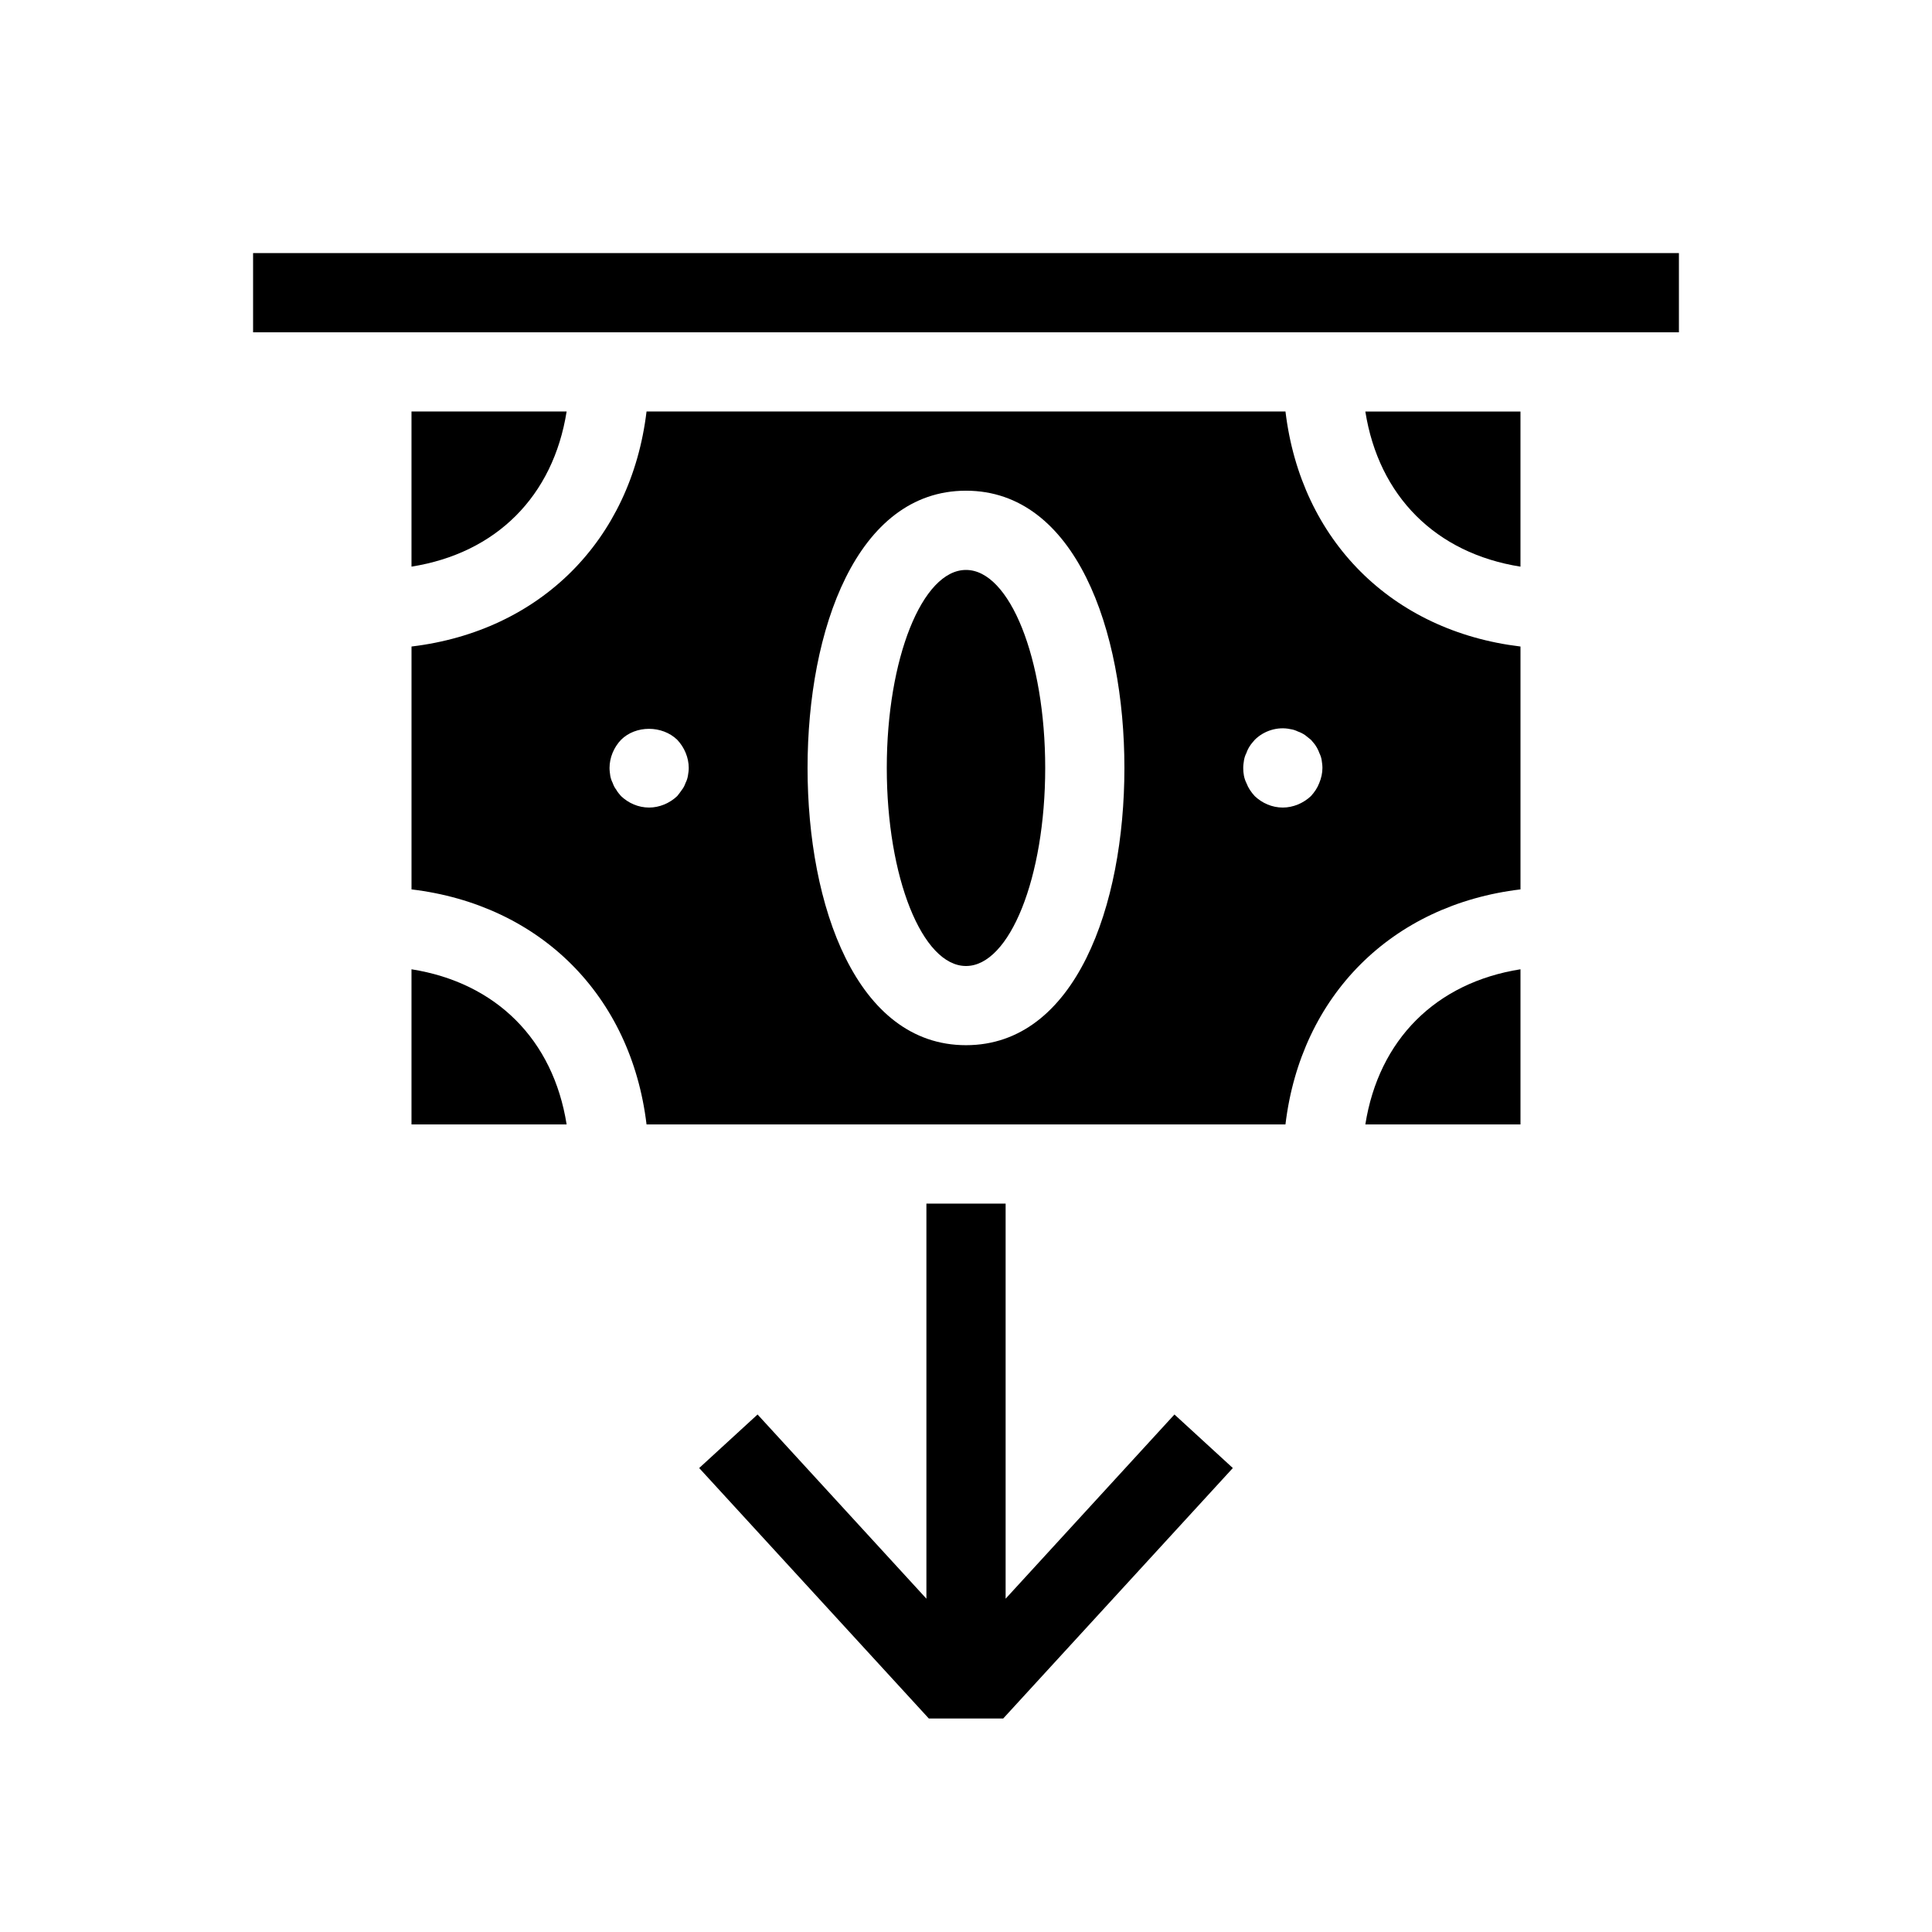
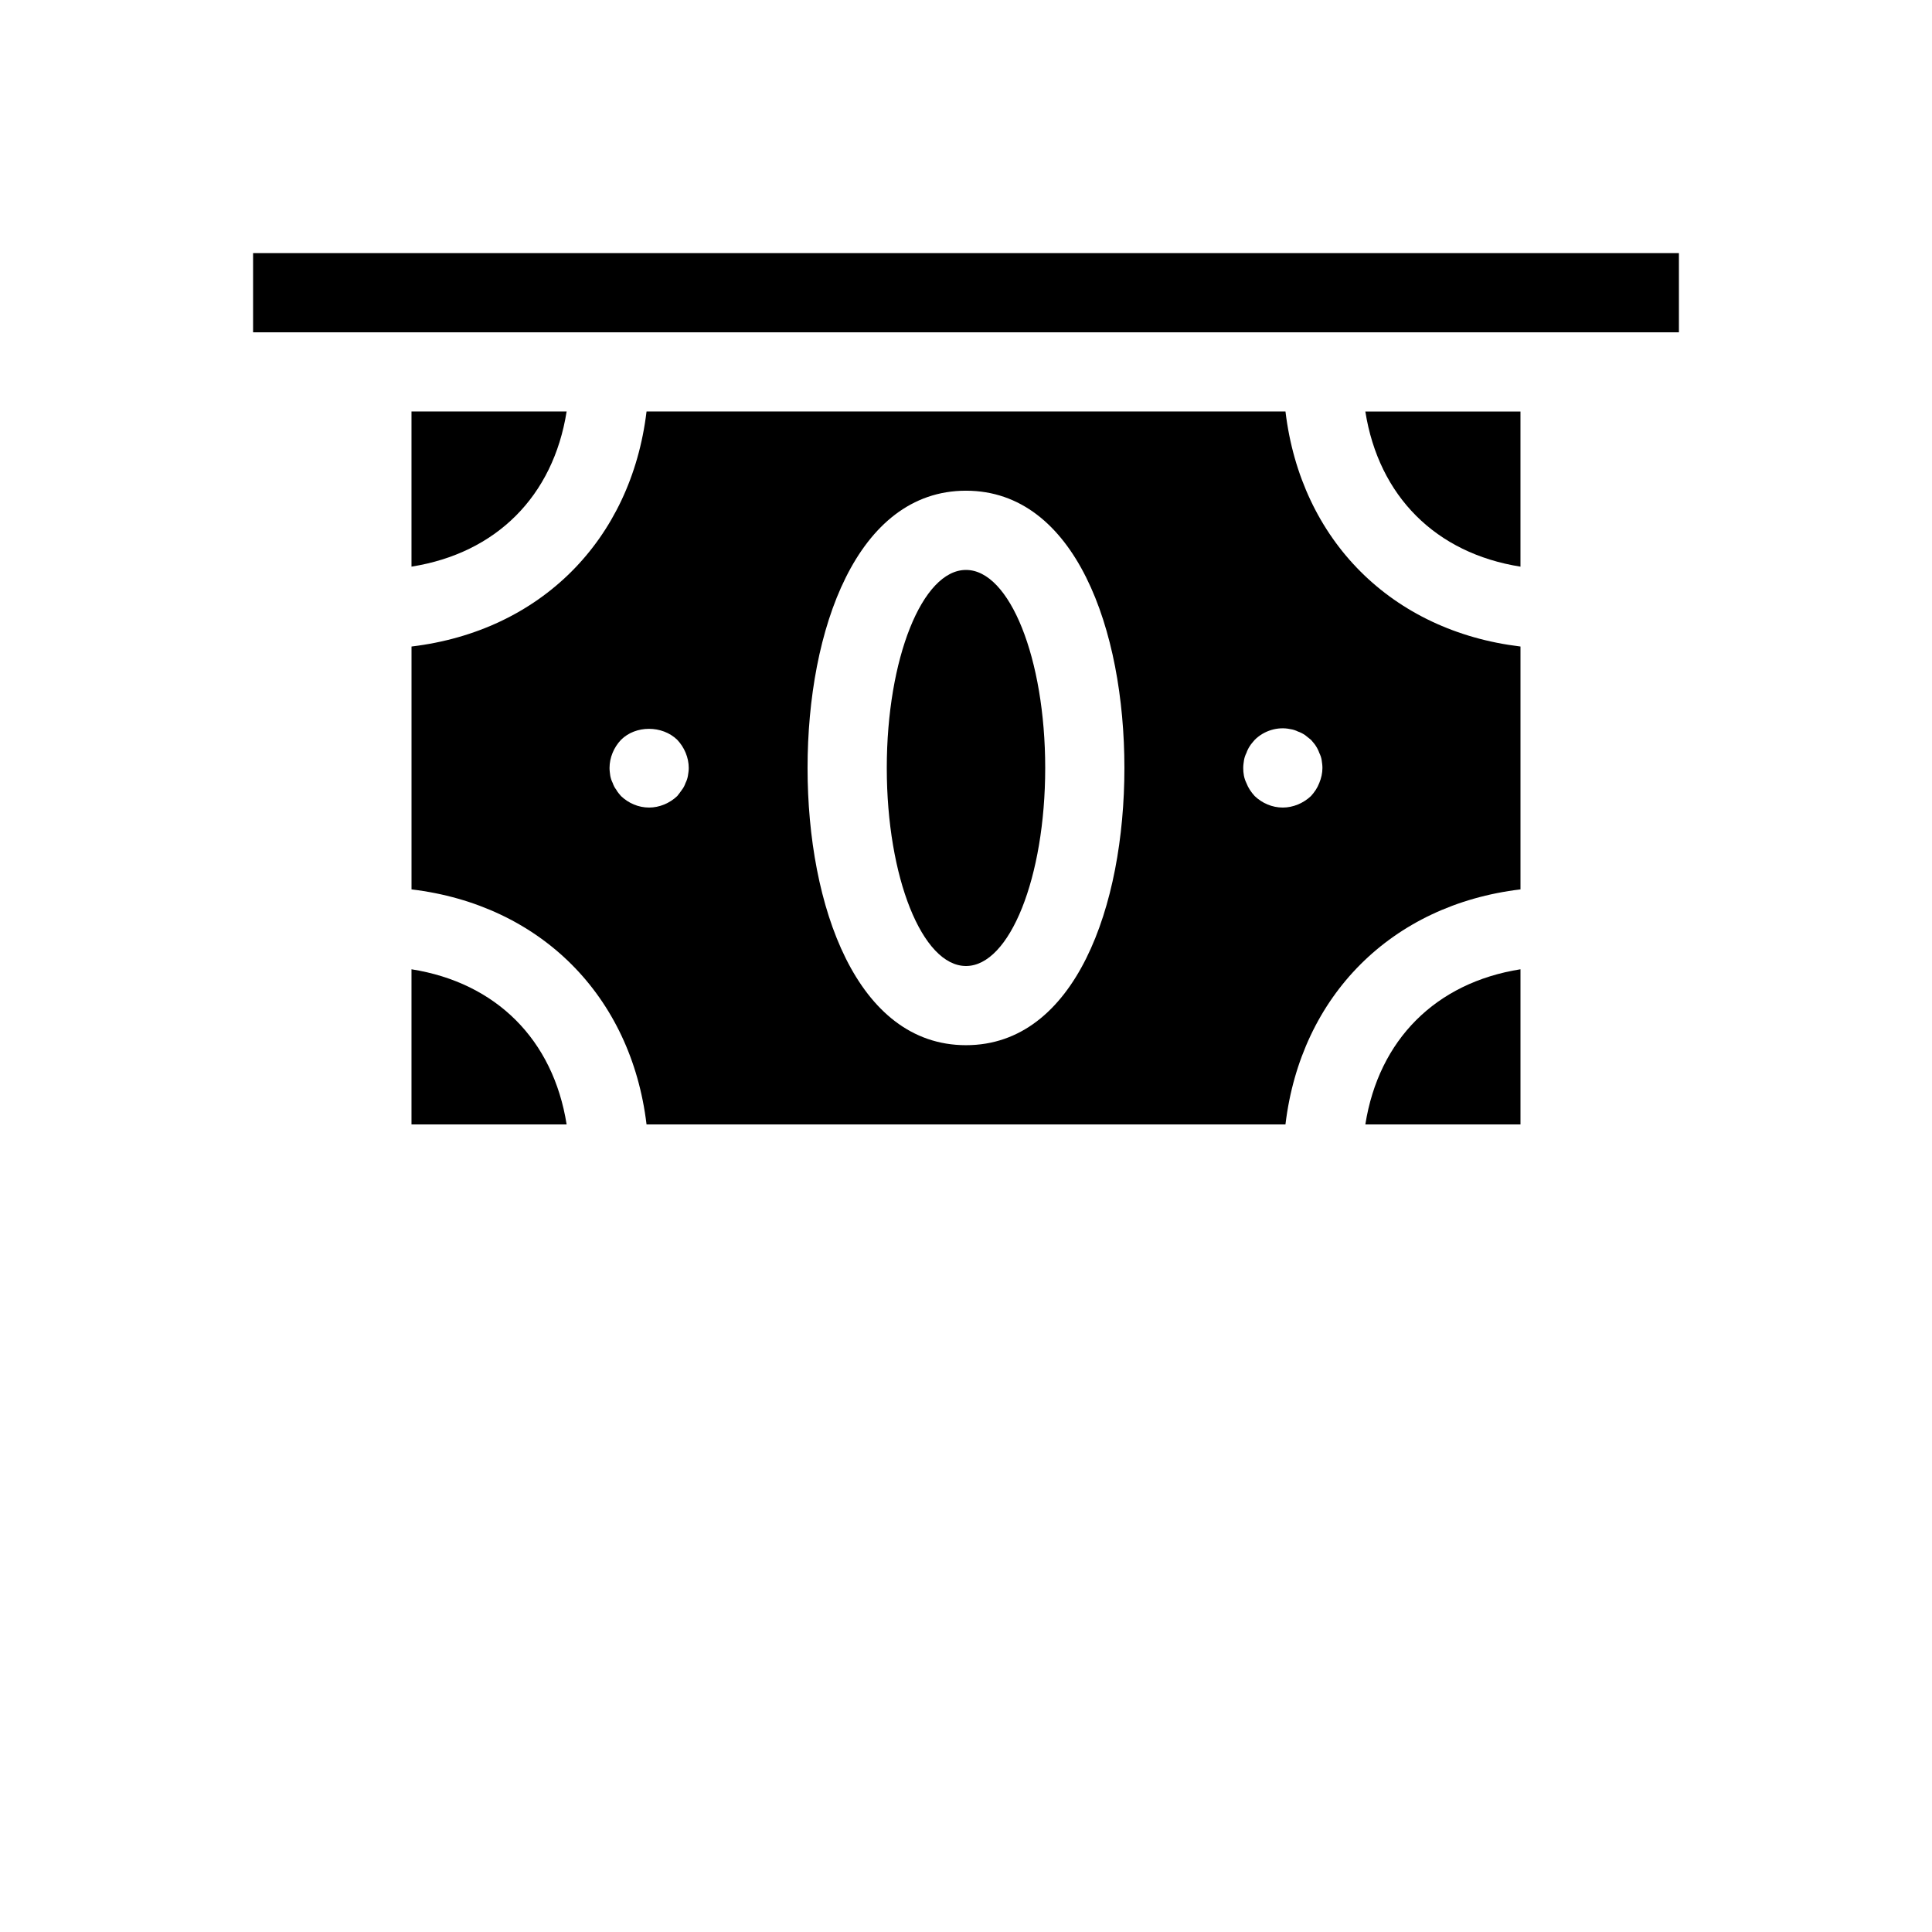
<svg xmlns="http://www.w3.org/2000/svg" fill="#000000" width="800px" height="800px" version="1.1" viewBox="144 144 512 512">
  <g>
    <path d="m420.99 347.52c0 28.984-9.398 52.48-20.992 52.48s-20.992-23.496-20.992-52.48 9.398-52.48 20.992-52.48 20.992 23.496 20.992 52.48" />
    <path d="m546.94 294.17v-41.113h-41.113c3.559 22.449 18.664 37.555 41.113 41.113z" />
    <path d="m484.66 253.05h-169.32c-4.094 34.133-28.148 58.191-62.285 62.285v64.363c34.133 4.094 58.191 28.141 62.285 62.285h169.32c4.094-34.133 28.148-58.191 62.285-62.285v-64.363c-34.133-4.098-58.188-28.152-62.281-62.285zm-158.36 96.562c-0.105 0.629-0.305 1.258-0.629 1.891-0.219 0.629-0.523 1.258-0.945 1.785-0.418 0.629-0.84 1.156-1.258 1.68-1.984 1.887-4.715 3.043-7.441 3.043-2.844 0-5.469-1.156-7.453-3.043-0.418-0.523-0.945-1.051-1.258-1.68-0.418-0.523-0.734-1.156-0.945-1.785-0.316-0.629-0.523-1.258-0.641-1.891-0.094-0.734-0.199-1.363-0.199-2.098 0-2.731 1.145-5.457 3.043-7.453 3.883-3.883 10.914-3.883 14.906 0 1.887 1.992 3.043 4.723 3.043 7.453 0 0.734-0.105 1.363-0.223 2.098zm73.695 71.375c-29 0-41.984-36.902-41.984-73.473 0-36.566 12.984-73.473 41.984-73.473s41.984 36.902 41.984 73.473c0 36.566-12.984 73.473-41.984 73.473zm93.625-69.484c-0.523 1.363-1.258 2.414-2.203 3.465-1.996 1.887-4.727 3.043-7.457 3.043-2.844 0-5.469-1.156-7.453-3.043-0.945-1.051-1.68-2.098-2.203-3.465-0.629-1.262-0.836-2.625-0.836-3.988 0-0.734 0.105-1.363 0.211-2.098 0.117-0.629 0.316-1.258 0.641-1.891 0.211-0.629 0.523-1.258 0.945-1.891 0.316-0.523 0.84-1.051 1.258-1.574 2.402-2.414 6.086-3.57 9.438-2.832 0.734 0.105 1.363 0.316 1.996 0.629 0.629 0.211 1.258 0.523 1.891 0.945 0.523 0.418 1.059 0.84 1.574 1.258 0.418 0.523 0.945 1.051 1.258 1.574 0.418 0.629 0.723 1.258 0.945 1.891 0.316 0.629 0.523 1.258 0.629 1.891 0.102 0.73 0.203 1.363 0.203 2.098 0 1.363-0.312 2.727-0.836 3.988z" />
    <path d="m505.83 441.98h41.113v-41.113c-22.449 3.559-37.555 18.66-41.113 41.113z" />
    <path d="m253.05 400.87v41.113h41.113c-3.559-22.453-18.664-37.555-41.113-41.113z" />
    <path d="m253.05 253.05v41.113c22.449-3.559 37.555-18.652 41.113-41.113z" />
-     <path d="m410.5 567.67v-104.7h-20.992v104.7l-44.746-48.816-15.473 14.191 60.859 66.375h19.711l60.855-66.375-15.473-14.191z" />
    <path d="m211.07 211.07h377.86v20.992h-377.86z" />
  </g>
</svg>